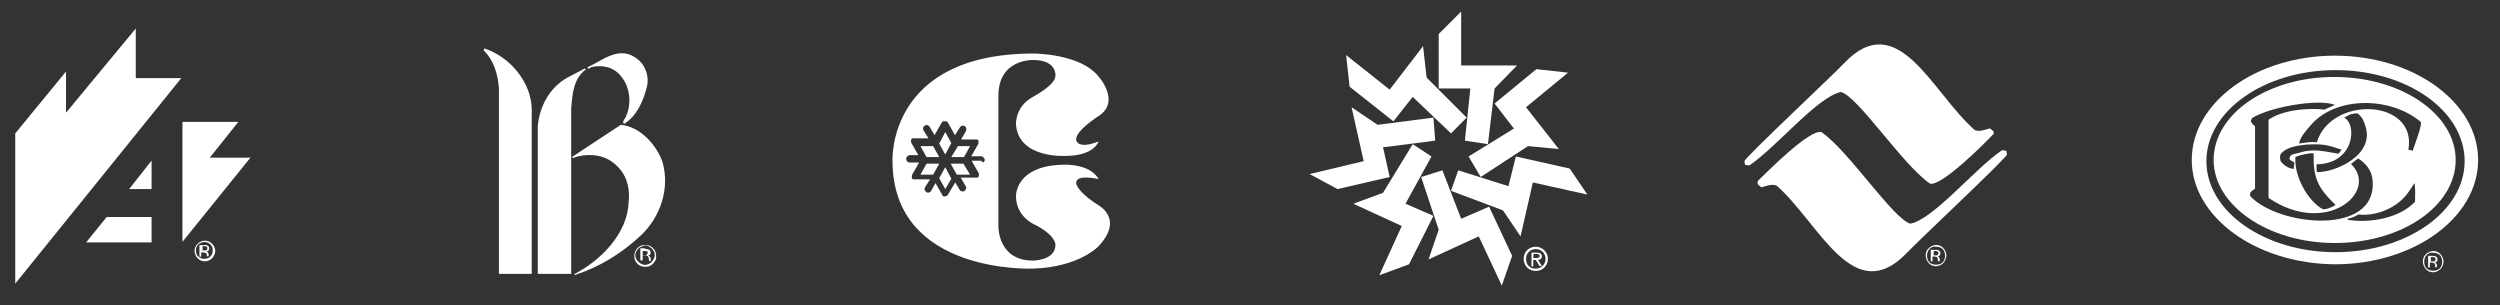
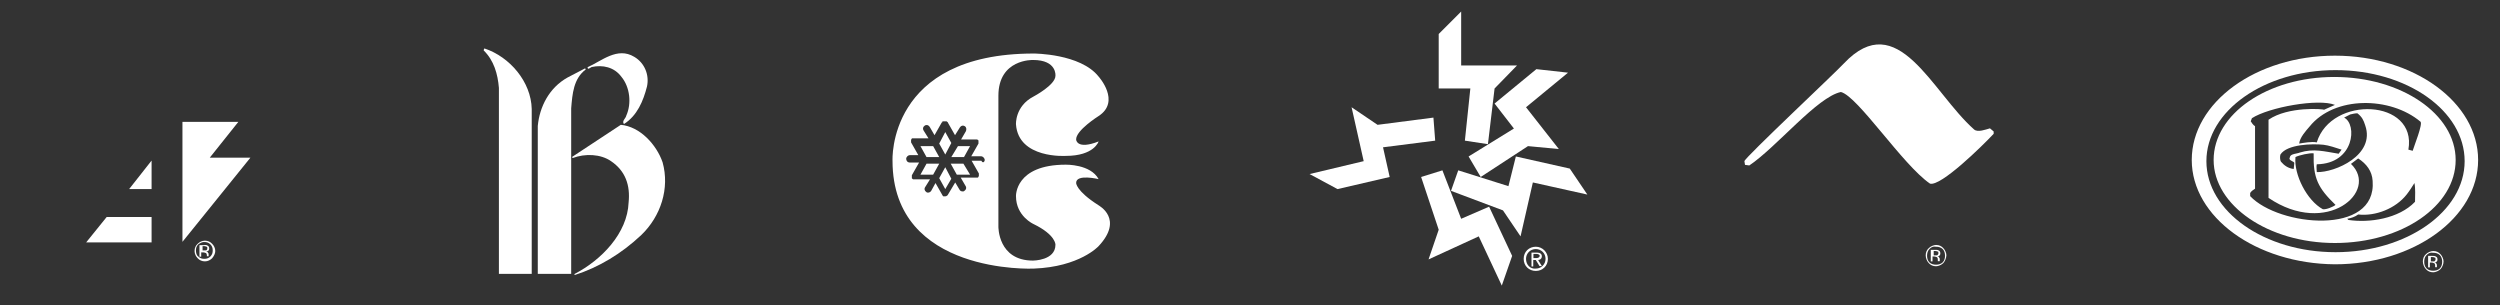
<svg xmlns="http://www.w3.org/2000/svg" version="1.1" x="0px" y="0px" viewBox="0 0 1279.8 156.3" style="enable-background:new 0 0 1279.8 156.3;" xml:space="preserve">
  <rect x="0" y="0" width="1279.8" height="156.3" fill="#333333" stroke="none" />
  <style type="text/css">
	.st0{fill-rule:evenodd;clip-rule:evenodd;fill:#FFFFFF;}
	.st1{fill:#FFFFFF;}
</style>
  <g id="Layer_2">
</g>
  <g id="Layer_1">
    <g>
      <path class="st0" d="M786.2,138.7c3.4,0,6.2-2.5,6.2-6.2c0-3.4-2.8-6.2-6.2-6.2s-6.2,2.5-6.2,6.2S782.8,138.7,786.2,138.7    L786.2,138.7L786.2,138.7z M781.2,132.5c0-2.8,2.2-5,5-5c2.8,0,5,2.2,5,5c0,2.8-2.2,5-5,5C783.4,137.8,781.2,135.6,781.2,132.5    L781.2,132.5L781.2,132.5z M785,133.1h1.2l1.9,3.1h1.2l-1.9-3.1c0.9,0,1.9-0.6,1.9-1.9c0-1.2-0.9-1.9-2.5-1.9H784v7.1h0.9V133.1    L785,133.1L785,133.1z M785,132.2V130h1.6c0.6,0,1.6,0.3,1.6,0.9c0,0.9-0.9,1.2-1.6,1.2H785L785,132.2L785,132.2z" />
      <polygon class="st1" points="736.5,45.3 736.5,17.4 748,5.9 748,33.5 776.6,33.5 765.1,45.3 761.7,73.8 749.9,72 752.7,45.3     736.5,45.3 736.5,45.3   " />
      <polygon class="st1" points="765.1,53 786.5,35.4 802.7,37.2 781.2,54.9 798,76.3 782.2,74.8 758,90.6 751.8,80.1 775,65.8     765.1,53 765.1,53   " />
      <polygon class="st1" points="776,80.1 803.6,86.3 812.6,99.6 784.7,93.4 778.4,121 769.4,107.7 742.8,97.7 746.5,87.2 772.2,95.3     776,80.1 776,80.1   " />
      <polygon class="st1" points="762.3,105.8 774.1,131 768.8,146.2 757,121 731.3,132.8 736.5,117.6 727.5,90.6 738.4,87.2 748,112     762.3,105.8 762.3,105.8   " />
-       <polygon class="st1" points="733.8,110.5 721.3,135.3 706.1,140.9 717.6,115.7 692.8,104.3 708,98.7 723.2,73.8 732.8,80.1     719.5,104.3 733.8,110.5 733.8,110.5   " />
      <polygon class="st1" points="711.4,90.6 684.7,96.8 670.4,89.1 698.1,82.5 691.9,54.9 705.2,63.9 733.8,60.2 734.7,72 708,75.4     711.4,90.6 711.4,90.6   " />
-       <polygon class="st1" points="713.3,62.1 690.9,44.4 689.1,28.2 711.4,45.9 728.5,23.6 730.3,39.7 750.8,60.2 742.8,68.3     723.2,49.6 713.3,62.1 713.3,62.1   " />
-       <path class="st0" d="M326.8,127.2c-0.9,0.9-1.6,2.2-1.6,3.4s0.6,2.5,1.6,3.4c0.9,0.9,2.2,1.6,3.4,1.6c1.2,0,2.5-0.6,3.4-1.6    c0.9-0.9,1.6-2.2,1.6-3.4c0-1.2-0.6-2.5-1.6-3.4s-2.2-1.6-3.4-1.6C329,126,327.8,126.3,326.8,127.2L326.8,127.2L326.8,127.2z     M334.3,135c-1.2,1.2-2.5,1.6-4,1.6c-1.6,0-3.1-0.6-4-1.6c-1.2-1.2-1.6-2.5-1.6-4c0-1.6,0.6-2.8,1.6-4c1.2-1.2,2.5-1.6,4-1.6    c1.6,0,3.1,0.6,4,1.6c1.2,1.2,1.6,2.5,1.6,4C336.1,132.5,335.5,133.7,334.3,135L334.3,135L334.3,135z M331.5,128.8    c-0.3,0-0.6-0.3-1.2-0.3H329v2.2h0.9c0.6,0,0.9,0,0.9,0c0.3-0.3,0.6-0.6,0.6-0.9C331.8,129.1,331.5,128.8,331.5,128.8L331.5,128.8    L331.5,128.8z M330.3,127.5c0.9,0,1.2,0,1.9,0.3c0.6,0.3,0.9,0.9,0.9,1.6s-0.3,0.9-0.6,1.2c-0.3,0-0.6,0.3-0.9,0.3    c0.6,0,0.9,0.3,1.2,0.6c0.3,0.3,0.3,0.6,0.3,0.9v0.3c0,0,0,0.3,0,0.6c0,0.3,0,0.3,0,0.3l0,0h-0.9l0,0l0,0v-0.3v-0.6    c0-0.6-0.3-1.2-0.6-1.6c-0.3,0-0.6-0.3-1.2-0.3H329v2.5h-1.2v-6.2h2.5V127.5L330.3,127.5z" />
      <path class="st1" d="M300.8,34.4c7.1-3.1,15.2-10.6,23.9-5.3c5.3,3.1,7.8,9.3,6.5,15.2c-1.9,7.4-5,14.9-11.8,19.2    c-1.2-1.6,0.9-2.8,1.2-4.3c2.8-6.2,1.9-14.6-2.5-19.9c-3.7-5-9.6-6.2-15.2-5C302,34.7,300.8,36,300.8,34.4L300.8,34.4L300.8,34.4z    " />
      <path class="st1" d="M275.3,64.5c0.9-9.9,5.9-19.6,15.2-24.8c3.1-1.6,5.9-3.1,9-4.7c0.3,0.3,0.3,0.3,0.3,0.6    c-6.2,4.7-6.8,12.4-7.4,19.9v84.7h-17.1V64.5L275.3,64.5L275.3,64.5z" />
      <polygon class="st1" points="77.6,82.2 77.6,96.8 66.1,96.8 77.6,82.2   " />
      <polygon class="st1" points="54.6,111.1 44.1,124.1 77.6,124.1 77.6,111.1 54.6,111.1   " />
      <polygon class="st1" points="128.2,80.7 107.4,80.7 122,62.4 93.4,62.4 93.4,123.8 128.2,80.7   " />
      <path class="st0" d="M987.7,127.5c-0.9,0.9-1.2,2.2-1.2,3.4s0.3,2.5,1.2,3.4c0.9,0.9,2.2,1.2,3.4,1.2c1.2,0,2.5-0.3,3.4-1.2    c0.9-0.9,1.2-2.2,1.2-3.4c0-1.2-0.3-2.5-1.2-3.4c-0.9-0.9-2.2-1.2-3.4-1.2C989.5,126,988.6,126.6,987.7,127.5L987.7,127.5z     M994.8,134.7c-0.9,0.9-2.5,1.6-3.7,1.6c-1.6,0-2.8-0.6-3.7-1.6c-0.9-0.9-1.6-2.5-1.6-4c0-1.6,0.6-2.8,1.6-3.7    c0.9-0.9,2.5-1.6,3.7-1.6c1.6,0,2.8,0.6,3.7,1.6c0.9,0.9,1.6,2.5,1.6,3.7C996.3,132.2,995.7,133.7,994.8,134.7L994.8,134.7z     M992,128.8c-0.3,0-0.6-0.3-1.2-0.3h-0.9v2.2h0.9c0.3,0,0.9,0,0.9,0c0.3-0.3,0.6-0.6,0.6-0.9C992.3,129.1,992.3,128.8,992,128.8    L992,128.8z M990.8,127.9c0.6,0,1.2,0,1.6,0.3c0.6,0.3,0.9,0.6,0.9,1.6c0,0.6-0.3,0.9-0.6,1.2c-0.3,0-0.6,0.3-0.9,0.3    c0.6,0,0.9,0.3,0.9,0.6c0.3,0.3,0.3,0.6,0.3,0.9v0.3v0.3c0,0.3,0,0.3,0,0.3l0,0H992l0,0l0,0v-0.3v-0.6c0-0.6-0.3-1.2-0.6-1.2    c-0.3,0-0.6-0.3-1.2-0.3h-0.9v2.5h-0.9v-5.9H990.8L990.8,127.9z" />
      <path class="st1" d="M988,94c-14-9.6-36.9-44.7-45.6-46.9c-12.1,2.5-32.9,28.2-46.9,37.6l-2.2-0.3l-0.3-1.9    c0.3-1.9,46.6-45.3,50.9-50c27.6-29.2,45,14.6,66.7,33.8c1.9,1.6,5.9,0,8.1-0.6l1.9,1.6v1.2C1014.7,74.8,993.5,95.6,988,94L988,94    z" />
-       <path class="st1" d="M932.4,67.6c14,9.6,36.9,44.7,45.6,46.9c12.1-2.5,32.9-28.2,46.9-37.6l2.2,0.3l0.3,1.9    c-0.3,1.9-46.6,45.3-50.9,50c-27.6,29.2-45-14.6-66.7-33.8c-1.9-1.6-5.9,0-8.1,0.6l-1.9-1.6v-1.6    C905.7,86.9,926.5,66.1,932.4,67.6L932.4,67.6z" />
      <path class="st0" d="M1122,81.9c0-29.5,32.9-53.4,73.3-53.4s73.3,23.9,73.3,53.4s-32.9,53.4-73.3,53.4    C1154.9,135,1122,111.1,1122,81.9L1122,81.9z M1129.5,82.5c0-25.8,29.8-46.6,66.1-46.6c36.6,0,66.1,20.8,66.1,46.6    s-29.8,46.6-66.1,46.6C1159.3,129.1,1129.5,108.3,1129.5,82.5L1129.5,82.5z" />
      <path class="st1" d="M1198.7,76.6c-2.8-0.9-6.5-2.2-9.3-2.5c-5.6-0.6-18.6-0.3-22,5c-0.3,0.9-0.3,2.8,0.3,3.7    c1.6,1.9,3.7,3.4,6.5,3.7l0.3-3.1c-0.3-0.9-2.2-0.9-2.5-2.2l0.3-0.9c0.3-1.6,3.7-1.6,5-2.2c7.1-2.2,12.4-0.6,19.9,0.6L1198.7,76.6    L1198.7,76.6z M1200,60.2c6.8,3.4,5.3,23.6-14,23.9c-0.3,1.2,0,2.8,0,4c9.3,0.3,30.1-8.7,24.8-23.9c-0.9-2.8-1.6-4.3-4-6.2    c-1.2,0-2.5,0.3-3.7,0.6L1200,60.2L1200,60.2z M1175.1,80.4c-0.9,9,5.9,22.3,14,26.7c1.6,0.3,5.3-1.2,6.5-2.2    c-9-8.7-11.5-13.7-11.2-26.4C1182.6,78.2,1177,79.4,1175.1,80.4L1175.1,80.4z M1177,73.5c1.9-0.3,6.5-1.2,9-0.6    c7.4-24.2,51.5-22.3,46.9,3.7l2.2,0.6c0.6-2.2,5.3-13.7,4-14.9c-15.5-13-44.1-13.3-56.8,2.5C1180.4,67,1177.3,70.4,1177,73.5    L1177,73.5z M1189.7,56.2l5.6-2.5c-8.4-3.4-33.8,1.2-42.5,6.8l-0.6,1.6c0.6,0.9,1.2,1.9,2.2,2.5v32c-0.9,0.6-1.9,1.2-2.5,2.2v1.6    c14.6,15.5,64.9,20.5,62.7-7.8c-0.3-5-3.1-8.7-7.4-11.5l-3.7,2.8c14.6,14-12.4,37.6-42.2,17.4v-40    C1171.4,54.3,1189.7,55.8,1189.7,56.2L1189.7,56.2z M1236,93.7c-1.2,1.9-2.5,4-4,5.9c-5.6,7.1-15.8,11.2-24.8,10.2    c-1.6,1.2-3.7,1.9-5.6,2.2l0.6,0.6c10.6,1.6,25.8-0.6,34.1-9.3C1236.3,100.2,1236.6,96.8,1236,93.7L1236,93.7z M1133.2,81.9    c0-23.6,27.6-42.5,61.8-42.5c34.1,0,62.1,18.9,62.1,42.5s-27.6,42.5-61.8,42.5C1161.2,124.4,1133.2,105.2,1133.2,81.9L1133.2,81.9    z" />
      <path class="st1" d="M248,24.8c13,4.3,23.9,17.1,24.2,31v84.4h-16.8V45c-0.6-7.1-2.5-14-7.8-19.2C247.7,25.4,247.7,25.1,248,24.8    L248,24.8L248,24.8z" />
      <path class="st1" d="M317.8,63.9c9.9,0.9,18.3,10.2,21.4,19.2c3.7,13.3-0.9,27.6-10.9,37.2c-10.2,9.6-21.7,16.5-34.1,20.5    c-0.3,0,0-0.3,0-0.6c13.7-7.1,27-20.8,27.6-36.6c0.9-8.7-1.6-16.1-9-21.1c-5.3-3.7-13.3-4-19.6-1.6c0-0.3-0.6-0.3-0.3-0.6    L317.8,63.9L317.8,63.9L317.8,63.9z" />
-       <polygon class="st1" points="92.8,40 69.5,40 69.5,14.6 33.8,57.7 33.8,36.6 7.8,68.3 7.8,145.2 92.8,40   " />
      <path class="st0" d="M101.5,125.1c-0.9,0.9-1.2,1.9-1.2,3.1c0,1.2,0.3,2.5,1.2,3.1c0.9,0.9,1.9,1.2,3.1,1.2c1.2,0,2.2-0.3,3.1-1.2    s1.2-1.9,1.2-3.1c0-1.2-0.3-2.2-1.2-3.1c-0.9-0.9-1.9-1.2-3.1-1.2C103.7,123.8,102.4,124.4,101.5,125.1L101.5,125.1L101.5,125.1z     M108.6,132.2c-0.9,0.9-2.2,1.6-3.7,1.6s-2.8-0.6-3.7-1.6c-0.9-0.9-1.6-2.2-1.6-3.7c0-1.6,0.6-2.8,1.6-3.7    c0.9-0.9,2.2-1.6,3.7-1.6s2.8,0.6,3.7,1.6c0.9,0.9,1.6,2.2,1.6,3.7C110.2,129.7,109.6,131,108.6,132.2L108.6,132.2L108.6,132.2z     M105.8,126.3c-0.3,0-0.6-0.3-1.2-0.3h-0.9v2.2h0.9c0.3,0,0.6,0,0.9,0c0.3-0.3,0.6-0.3,0.6-0.9    C106.2,126.9,106.2,126.6,105.8,126.3L105.8,126.3L105.8,126.3z M104.6,125.4c0.6,0,1.2,0,1.6,0.3c0.6,0.3,0.9,0.6,0.9,1.6    c0,0.6-0.3,0.9-0.6,1.2c-0.3,0-0.6,0.3-0.9,0.3c0.3,0,0.9,0.3,0.9,0.6c0.3,0.3,0.3,0.6,0.3,0.9v0.3v0.3v0.3l0,0h-0.9l0,0l0,0V131    v-0.3c0-0.6-0.3-1.2-0.6-1.2c-0.3,0-0.6-0.3-1.2-0.3H103v2.2h-0.9v-5.9H104.6L104.6,125.4L104.6,125.4z" />
      <g>
        <path class="st1" d="M493.2,83.8l3.4,5.6h-6.8l-3.1-5.6H493.2z M487,73.2C487,72.9,487,72.9,487,73.2C487,72.9,487,72.9,487,73.2     l-3.1-5.6l-3.1,5.9l3.1,5.6L487,73.2z M562.4,126c0,0-9.6,10.6-33.2,11.5c0,0-72.3,3.4-72.3-55.2c0,0-2.8-54.9,72.3-54.9     c0,0,23.9,0,33.2,11.8c0,0,11.5,12.7,0,20.2c0,0-11.8,7.4-11.5,12.1c0,0,0.3,5.3,11.5,0.9c0,0-2.2,7.4-16.8,7.4     c0,0-24.2,1.6-25.5-16.1c0,0-0.6-9.3,9-14.3c0,0,11.2-5.9,11.2-10.6c0,0,0.9-8.1-11.5-8.1c0,0-17.7-0.6-17.7,18.3v67     c0,0-0.3,17.4,17.7,17.4c0,0,11.5,0,11.5-8.1c0,0,0.3-5-11.2-10.6c0,0-9-4-9-14.3c0,0-0.6-16.1,25.5-16.1c0,0,12.7-0.3,16.8,7.4     c0,0-11.5-2.8-11.5,1.9c0,0-0.3,4,11.5,11.5C562.4,105.2,575.5,112,562.4,126 M504.1,81.9c0-0.9-0.9-1.9-1.9-1.9h-5l3.7-6.5l0,0     v-0.3v-0.3l0,0c0,0,0,0,0-0.3v-0.3V72c0,0,0-0.3-0.3-0.3l-0.3-0.3c0,0,0,0-0.3,0l0,0h-0.3h-0.3l0,0H492l2.5-4.3     c0.3-0.9,0.3-1.9-0.6-2.5s-1.9-0.3-2.5,0.6l-2.5,4l-3.7-6.5l0,0c0,0,0-0.3-0.3-0.3l-0.3-0.3l0,0c0,0,0,0-0.3,0h-0.3h-0.3h-0.3     H483c0,0,0,0-0.3,0l0,0c0,0-0.3,0-0.3,0.3c0,0,0,0.3-0.3,0.3l0,0l-3.7,6.5l-2.5-4.3c-0.6-0.9-1.6-1.2-2.5-0.6     c-0.9,0.6-1.2,1.6-0.6,2.5l2.5,4h-7.4l0,0h-0.3h-0.3l0,0c0,0,0,0-0.3,0c0,0-0.3,0-0.3,0.3c0,0,0,0.3-0.3,0.3v0.3V72     c0,0,0,0,0,0.3l0,0v0.3v0.3l0,0l3.7,6.5h-4.3c-0.9,0-1.9,0.9-1.9,1.9c0,0.9,0.6,1.9,1.9,1.9h4.7l-3.7,6.5l0,0V90v0.3l0,0     c0,0,0,0,0,0.3v0.3v0.3c0,0,0,0.3,0.3,0.3l0.3,0.3c0,0,0,0,0.3,0l0,0l0,0c0.3,0,0.3,0,0.6,0l0,0h7.8l-2.5,4     c-0.6,0.9-0.3,1.9,0.6,2.5c0.3,0.3,0.6,0.3,0.9,0.3c0.6,0,1.2-0.3,1.6-0.9l2.2-4l3.7,6.5l0,0l0,0l0.3,0.3l0,0l0,0h0.3l0,0     c0,0,0,0,0.3,0h0.3l0,0c0.3,0,0.6,0,0.9-0.3l0,0c0.3,0,0.3-0.3,0.6-0.6l0,0l3.7-6.2l2.2,3.7c0.3,0.6,0.9,0.9,1.6,0.9     c0.3,0,0.6,0,0.9-0.3c0.9-0.6,1.2-1.6,0.6-2.5l-2.5-4.3h7.8c0.3,0,0.3,0,0.6,0l0,0l0,0c0,0,0,0,0.3,0c0,0,0.3,0,0.3-0.3     c0,0,0-0.3,0.3-0.3V90v-0.3c0,0,0,0,0-0.3l0,0v-0.3v-0.3l0,0l-3.7-6.5h5C503.1,83.8,504.1,82.8,504.1,81.9 M483.9,85.6l-3.1,5.6     l3.1,5.6l3.1-5.3l0,0L483.9,85.6z M480.8,80.4l-3.1-5.6h-6.5l3.1,5.6H480.8z M490.4,74.8C490.1,74.8,490.1,74.8,490.4,74.8     l-3.4,5.6h6.5l3.1-5.6H490.4L490.4,74.8 M474.3,83.8l-3.1,5.6h6.5l3.1-5.6H474.3z" />
      </g>
      <path class="st0" d="M1242.2,130.6c-0.9,0.9-1.2,2.2-1.2,3.4s0.3,2.5,1.2,3.4c0.9,0.9,2.2,1.2,3.4,1.2c1.2,0,2.5-0.3,3.4-1.2    c0.9-0.9,1.2-2.2,1.2-3.4c0-1.2-0.3-2.5-1.2-3.4c-0.9-0.9-2.2-1.2-3.4-1.2C1244,129.1,1243.1,129.7,1242.2,130.6L1242.2,130.6z     M1249.3,137.8c-0.9,0.9-2.5,1.6-3.7,1.6c-1.6,0-2.8-0.6-3.7-1.6c-0.9-0.9-1.6-2.5-1.6-4c0-1.6,0.6-2.8,1.6-3.7    c0.9-0.9,2.5-1.6,3.7-1.6c1.6,0,2.8,0.6,3.7,1.6c0.9,0.9,1.6,2.5,1.6,3.7C1250.9,135.3,1250.2,136.9,1249.3,137.8L1249.3,137.8z     M1246.5,131.9c-0.3,0-0.6-0.3-1.2-0.3h-0.9v2.2h0.9c0.3,0,0.9,0,0.9,0c0.3-0.3,0.6-0.6,0.6-0.9    C1246.8,132.2,1246.8,131.9,1246.5,131.9L1246.5,131.9z M1245.3,131c0.6,0,1.2,0,1.6,0.3c0.6,0.3,0.9,0.6,0.9,1.6    c0,0.6-0.3,0.9-0.6,1.2c-0.3,0-0.6,0.3-0.9,0.3c0.6,0,0.9,0.3,0.9,0.6c0.3,0.3,0.3,0.6,0.3,0.9v0.3v0.3c0,0.3,0,0.3,0,0.3l0,0    h-0.9l0,0l0,0v-0.3v-0.6c0-0.6-0.3-1.2-0.6-1.2c-0.3,0-0.6-0.3-1.2-0.3h-0.9v2.5h-0.9V131H1245.3L1245.3,131z" />
    </g>
  </g>
</svg>